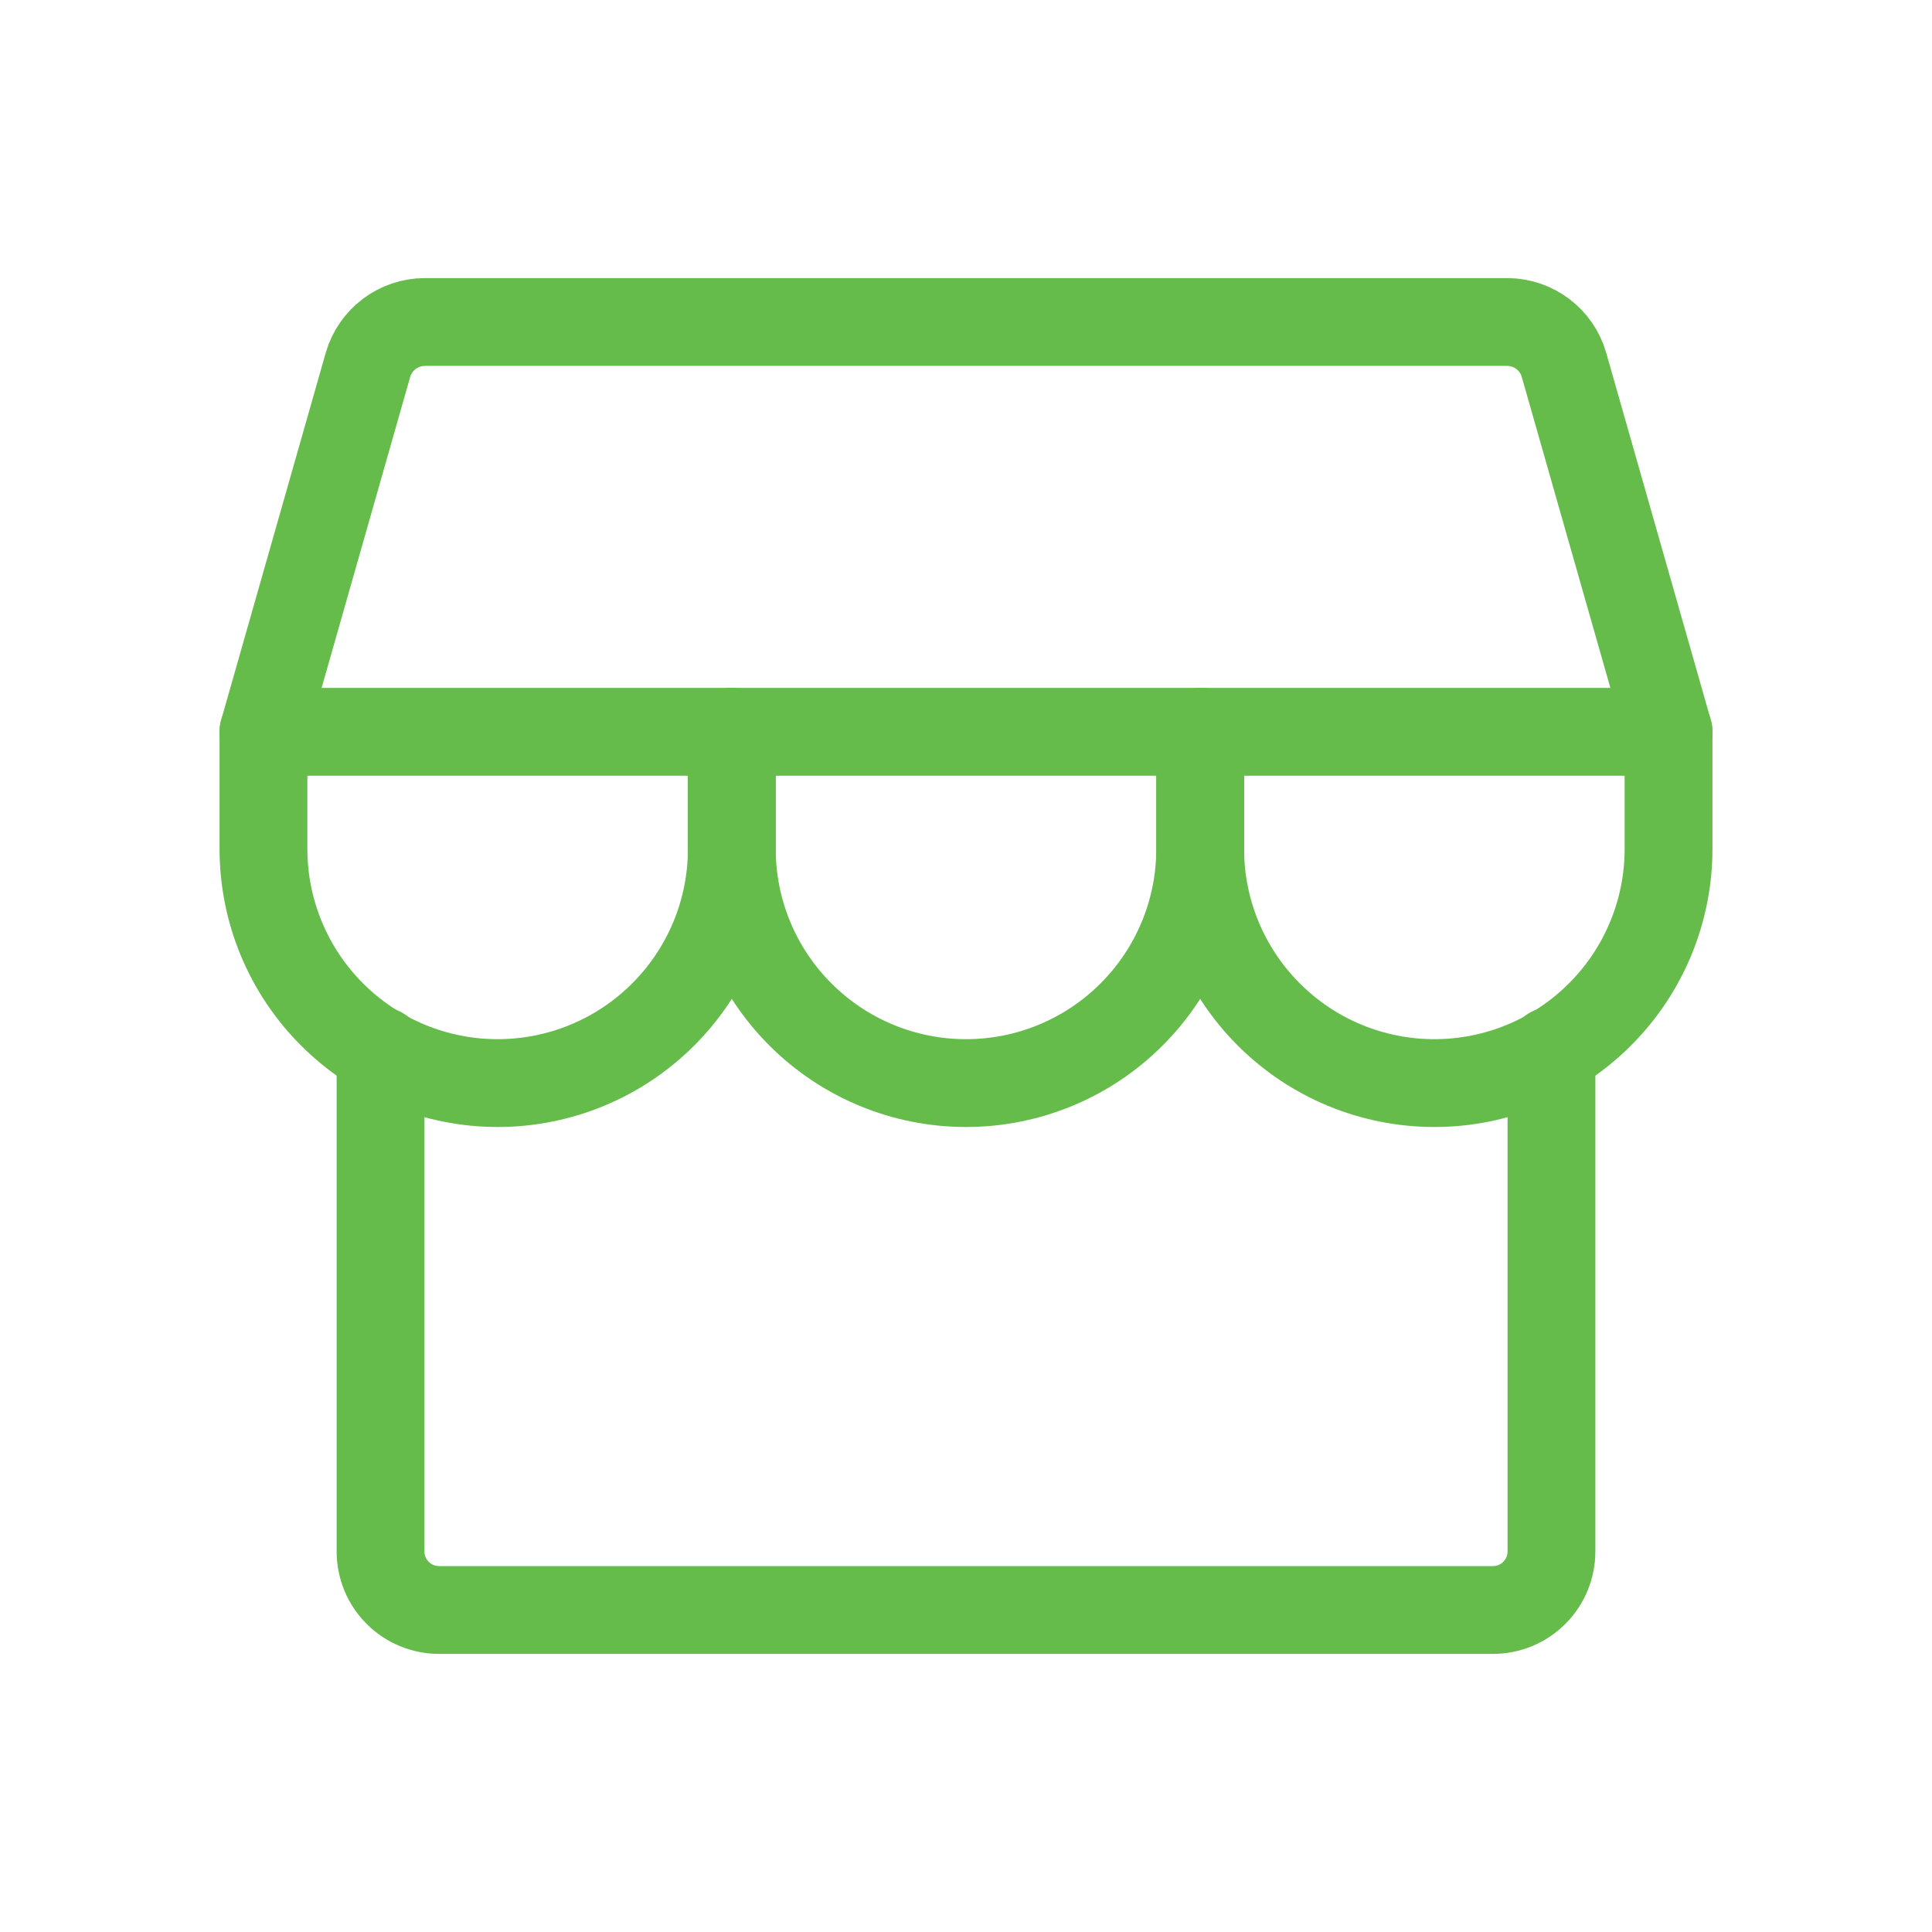
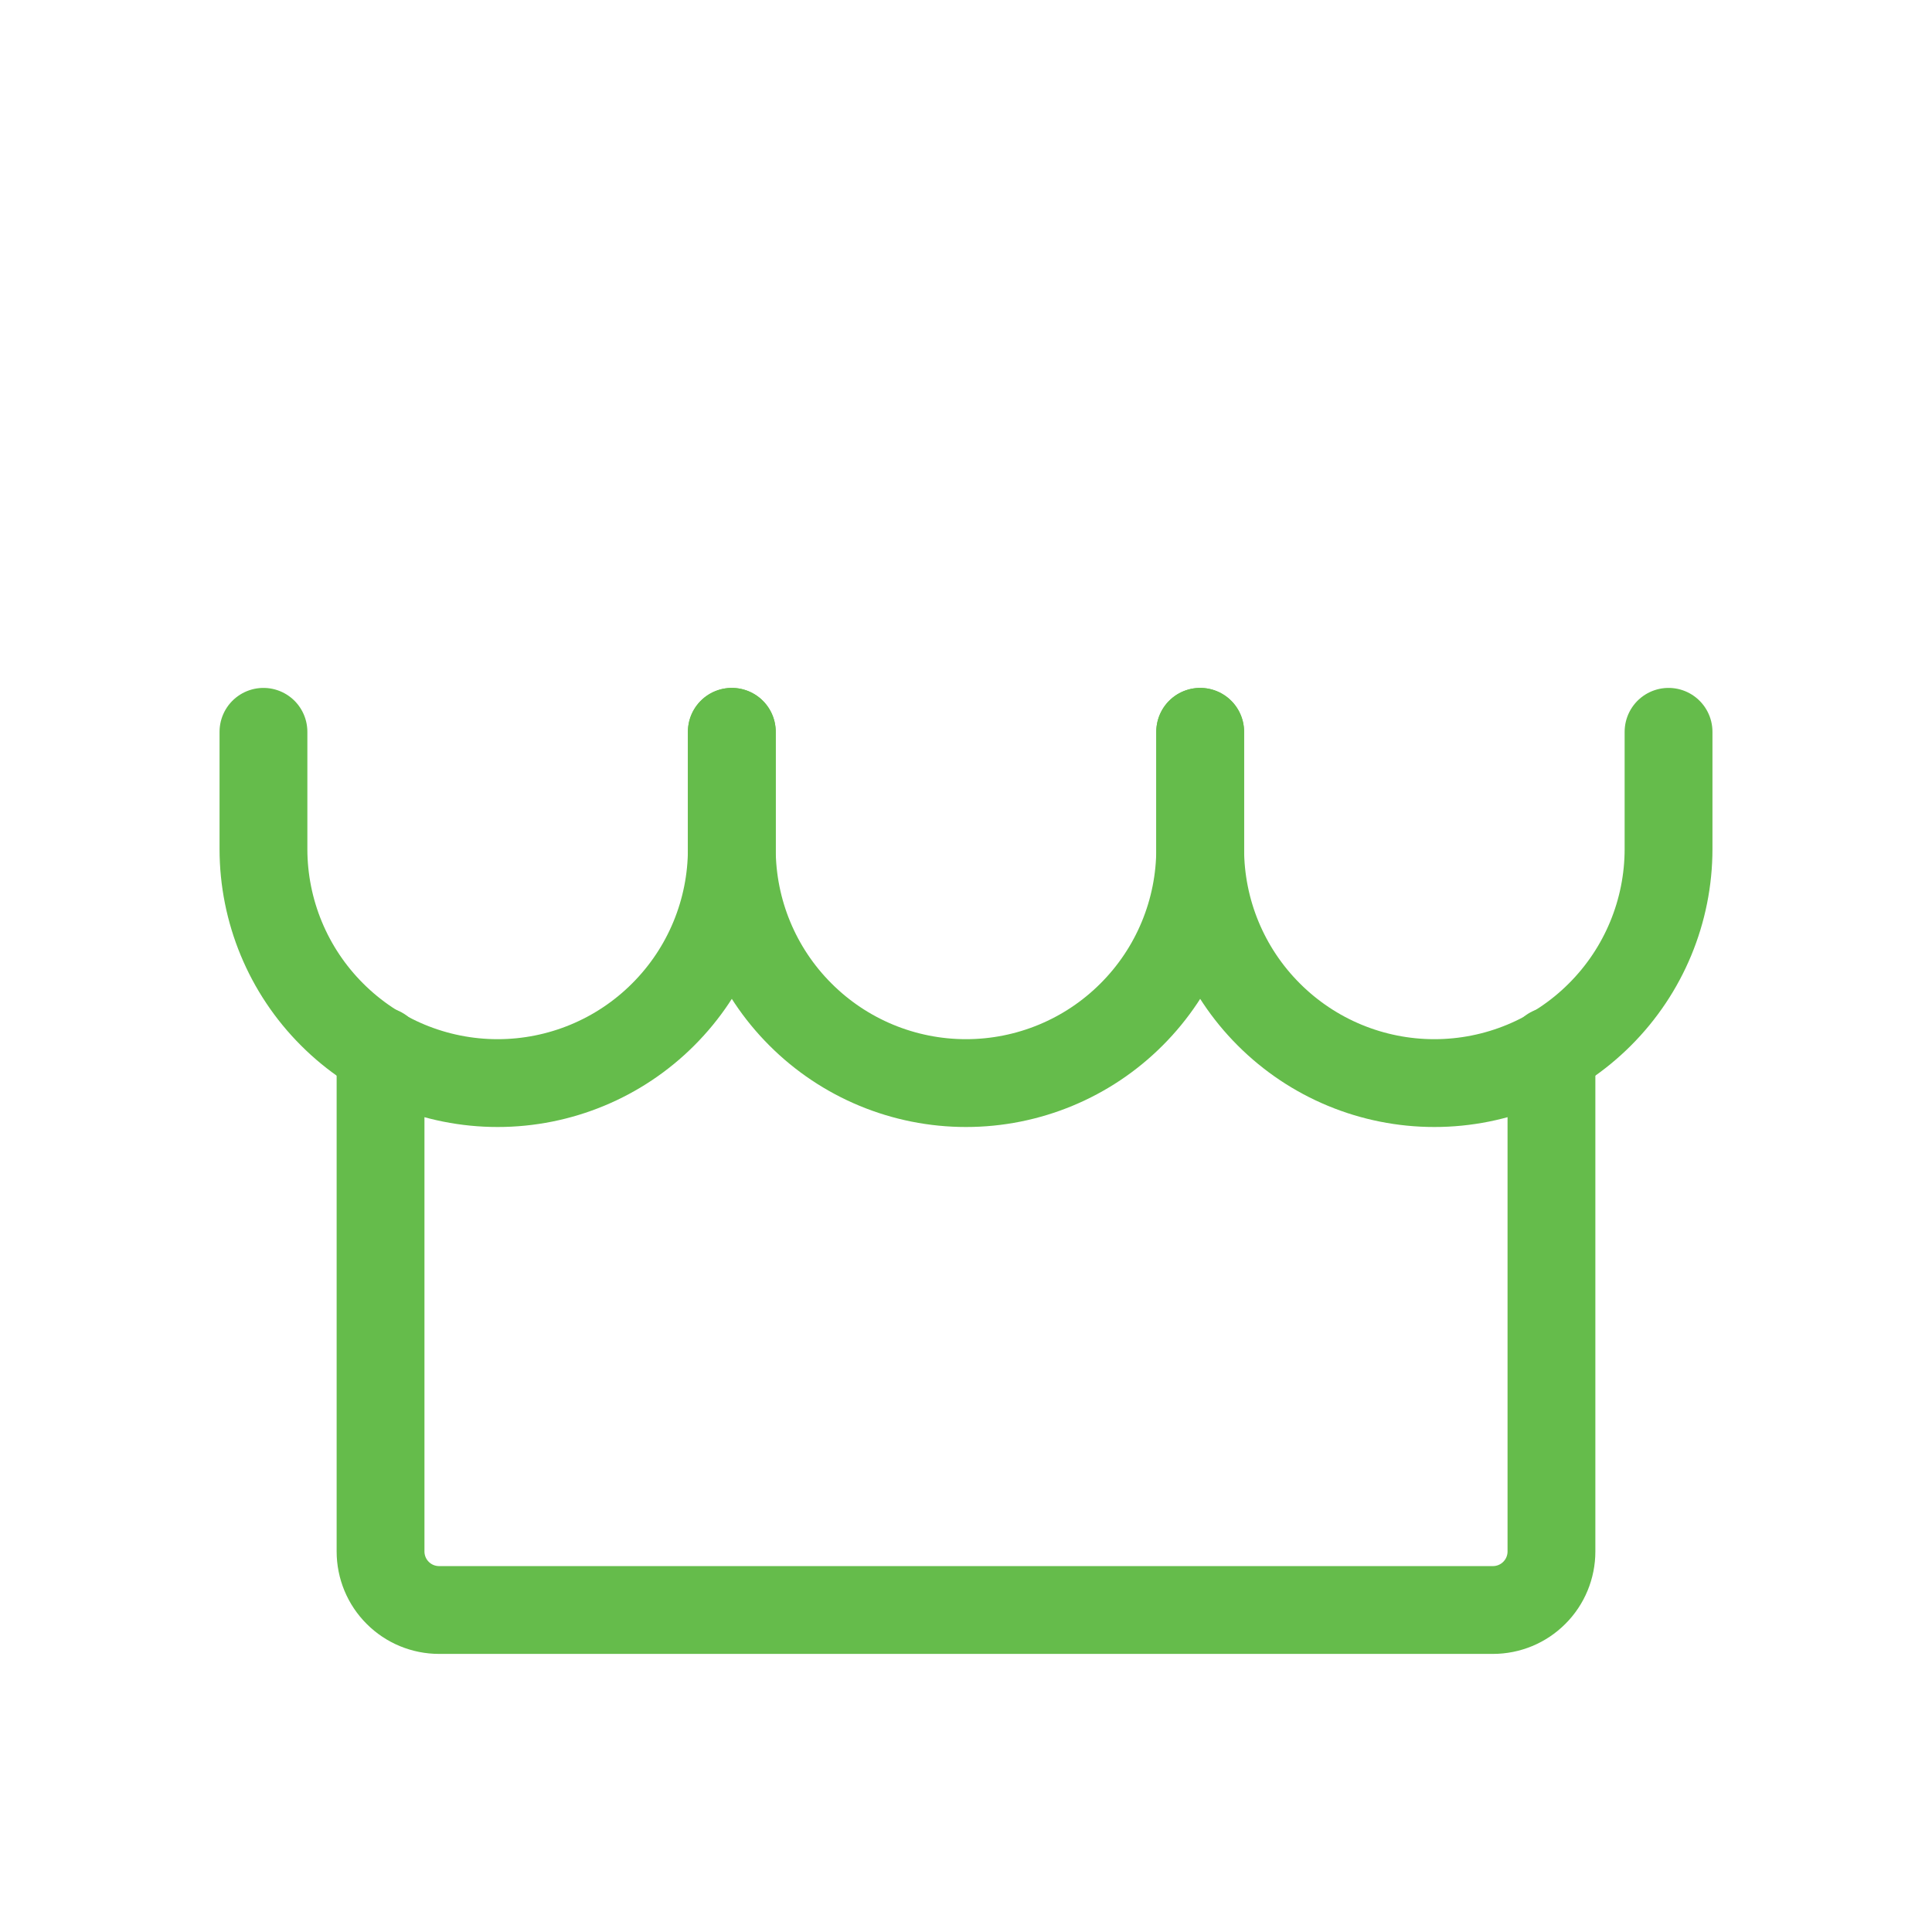
<svg xmlns="http://www.w3.org/2000/svg" width="33" height="33" viewBox="0 0 33 33" fill="none">
  <path d="M6.5 17.95V26.5C6.5 26.765 6.605 27.02 6.793 27.207C6.98 27.395 7.235 27.5 7.5 27.5H25.5C25.765 27.5 26.02 27.395 26.207 27.207C26.395 27.02 26.5 26.765 26.5 26.5V17.95" stroke="#65BC4B" stroke-width="1.5" stroke-linecap="round" stroke-linejoin="round" />
-   <path d="M7.25 5.5H25.75C25.967 5.502 26.178 5.573 26.351 5.704C26.524 5.834 26.651 6.017 26.712 6.225L28.5 12.5H4.5L6.287 6.225C6.349 6.017 6.476 5.834 6.649 5.704C6.822 5.573 7.033 5.502 7.25 5.5V5.5Z" stroke="#65BC4B" stroke-width="1.5" stroke-linecap="round" stroke-linejoin="round" />
  <path d="M12.5 12.5V14.5C12.5 15.561 12.079 16.578 11.328 17.328C10.578 18.079 9.561 18.5 8.5 18.5C7.439 18.5 6.422 18.079 5.672 17.328C4.921 16.578 4.5 15.561 4.5 14.5V12.5" stroke="#65BC4B" stroke-width="1.5" stroke-linecap="round" stroke-linejoin="round" />
  <path d="M20.5 12.5V14.5C20.5 15.561 20.079 16.578 19.328 17.328C18.578 18.079 17.561 18.5 16.5 18.5C15.439 18.5 14.422 18.079 13.672 17.328C12.921 16.578 12.5 15.561 12.5 14.5V12.5" stroke="#65BC4B" stroke-width="1.5" stroke-linecap="round" stroke-linejoin="round" />
  <path d="M28.5 12.5V14.5C28.5 15.561 28.079 16.578 27.328 17.328C26.578 18.079 25.561 18.5 24.5 18.5C23.439 18.5 22.422 18.079 21.672 17.328C20.921 16.578 20.5 15.561 20.5 14.5V12.5" stroke="#65BC4B" stroke-width="1.5" stroke-linecap="round" stroke-linejoin="round" />
</svg>